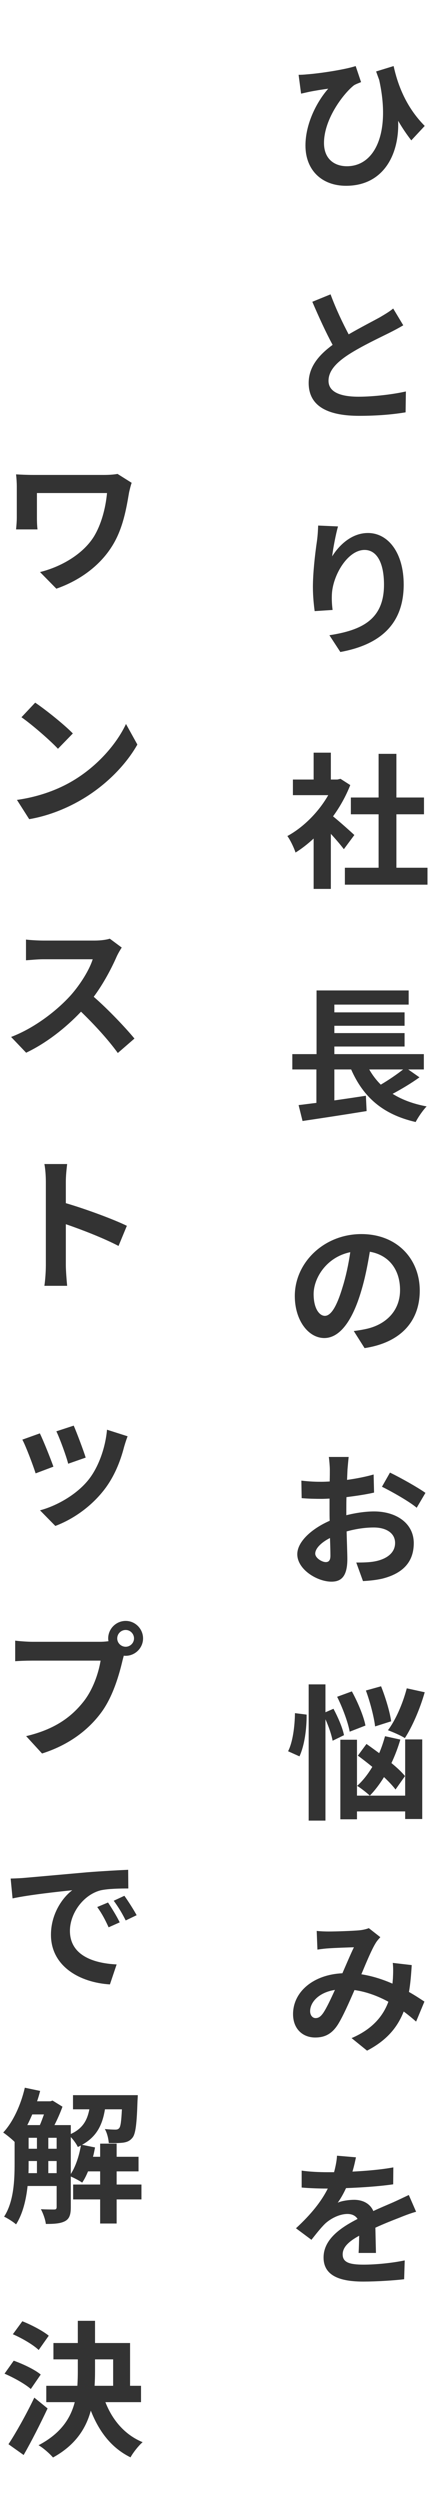
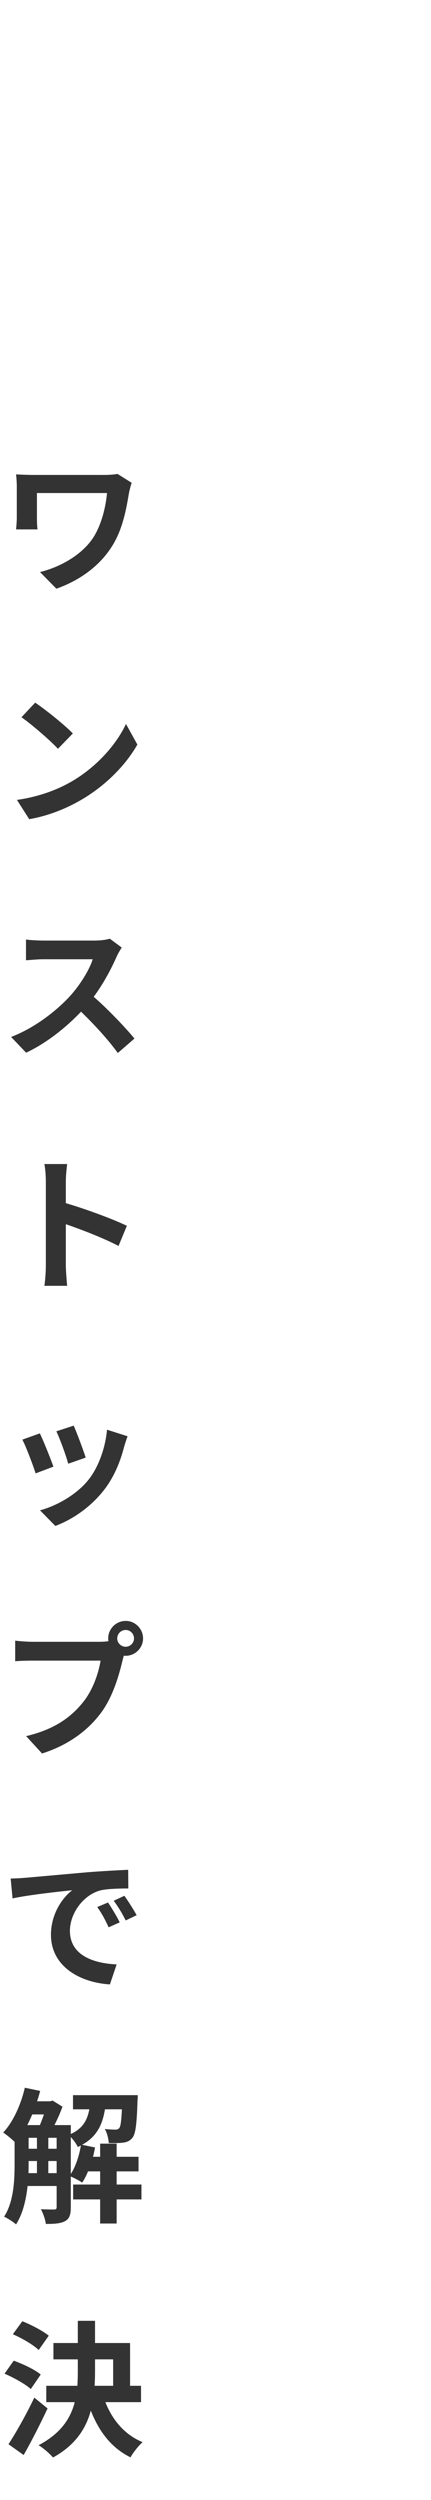
<svg xmlns="http://www.w3.org/2000/svg" width="124" height="719" viewBox="0 0 124 719" fill="none">
-   <path d="M122.194 36.216C116.734 30.714 114.382 24.204 113.248 18.996L108.208 20.55C108.502 21.39 108.796 22.188 109.09 22.986C112.45 38.19 107.872 47.808 99.808 47.808C96.196 47.808 93.214 45.708 93.214 41.13C93.214 34.116 98.968 26.766 101.824 24.54C102.412 24.162 103.294 23.868 103.882 23.616L102.328 18.996C99.598 19.92 92.626 21.054 88.258 21.39C87.46 21.474 86.62 21.516 85.906 21.516L86.62 26.934C87.586 26.724 88.258 26.556 89.056 26.388C90.526 26.094 92.836 25.716 94.432 25.506C91.114 29.286 87.88 35.586 87.88 41.844C87.88 48.984 92.626 53.436 99.556 53.436C110.392 53.436 114.928 44.322 114.55 34.746C115.768 36.846 117.028 38.694 118.33 40.374L122.194 36.216ZM113.122 88.726C112.072 89.608 110.854 90.322 109.3 91.246C107.326 92.338 103.714 94.186 100.312 96.16C98.632 92.968 96.7 88.978 95.104 84.652L89.854 86.794C91.744 91.204 93.76 95.614 95.692 99.184C91.702 102.124 88.804 105.526 88.804 110.146C88.804 117.286 95.062 119.596 103.336 119.596C108.754 119.596 113.164 119.176 116.692 118.588L116.776 112.582C113.08 113.422 107.452 114.094 103.168 114.094C97.414 114.094 94.516 112.498 94.516 109.516C94.516 106.618 96.826 104.224 100.312 101.956C104.092 99.52 109.3 97.084 111.904 95.782C113.416 95.026 114.76 94.312 116.02 93.556L113.122 88.726ZM91.534 151.148C91.492 152.324 91.408 154.004 91.198 155.516C90.568 159.8 90.022 164.966 90.022 168.83C90.022 171.602 90.316 174.164 90.526 175.76L95.692 175.424C95.44 173.492 95.44 172.148 95.482 171.014C95.692 165.554 99.976 158.162 104.89 158.162C108.334 158.162 110.476 161.732 110.476 168.158C110.476 178.238 104.008 181.262 94.768 182.69L97.918 187.52C108.922 185.504 116.146 179.876 116.146 168.116C116.146 158.96 111.652 153.29 105.856 153.29C101.152 153.29 97.54 156.818 95.566 160.01C95.818 157.7 96.658 153.458 97.246 151.4L91.534 151.148ZM101.95 240.156C101.068 239.316 97.834 236.418 95.818 234.78C97.834 232.008 99.514 228.984 100.774 225.792L97.96 223.986L97.078 224.196H95.188V216.468H90.232V224.196H84.268V228.69H94.432C91.66 233.562 87.25 237.972 82.672 240.45C83.428 241.416 84.604 243.852 85.024 245.196C86.788 244.104 88.552 242.718 90.232 241.164V255.654H95.188V239.82C96.616 241.374 98.044 243.054 98.926 244.23L101.95 240.156ZM114.046 249.564V234.192H121.984V229.362H114.046V216.804H108.922V229.362H100.942V234.192H108.922V249.564H99.22V254.436H122.992V249.564H114.046ZM115.978 307.576C114.172 309.004 111.778 310.642 109.552 311.944C108.25 310.642 107.158 309.214 106.234 307.576H115.978ZM117.448 307.576H121.942V303.166H96.196V300.982H116.398V297.118H96.196V295.018H116.398V291.154H96.196V288.928H117.574V284.854H91.072V303.166H84.1V307.576H91.03V317.194C89.14 317.404 87.418 317.656 85.906 317.824L87.04 322.402C92.122 321.646 99.052 320.596 105.478 319.546L105.268 315.136C102.244 315.598 99.136 316.06 96.196 316.48V307.576H101.026C104.512 315.514 110.098 320.512 119.59 322.696C120.262 321.352 121.69 319.294 122.74 318.202C118.876 317.488 115.642 316.27 112.954 314.59C115.474 313.246 118.288 311.566 120.682 309.844L117.448 307.576ZM93.466 378.44C91.912 378.44 90.232 376.382 90.232 372.182C90.232 367.604 93.886 361.556 100.774 360.128C100.27 363.572 99.514 367.142 98.548 370.208C96.868 375.836 95.188 378.44 93.466 378.44ZM104.89 387.722C115.39 386.126 120.766 379.91 120.766 371.174C120.766 362.102 114.256 354.92 103.966 354.92C93.172 354.92 84.814 363.152 84.814 372.728C84.814 379.742 88.72 384.824 93.298 384.824C97.834 384.824 101.446 379.7 103.924 371.3C105.1 367.394 105.814 363.53 106.402 360.002C111.988 360.968 115.096 365.252 115.096 371.006C115.096 377.054 110.98 380.876 105.646 382.136C104.554 382.388 103.378 382.598 101.782 382.808L104.89 387.722ZM93.718 449.262C92.626 449.262 90.694 448.086 90.694 446.826C90.694 445.356 92.374 443.634 94.936 442.332C95.02 444.516 95.062 446.406 95.062 447.456C95.062 448.884 94.474 449.262 93.718 449.262ZM99.64 434.31C99.64 433.092 99.64 431.832 99.682 430.572C102.412 430.236 105.268 429.816 107.62 429.27L107.494 424.062C105.31 424.692 102.58 425.238 99.85 425.616C99.892 424.566 99.934 423.558 99.976 422.634C100.06 421.584 100.228 419.778 100.312 419.022H94.6C94.726 419.778 94.894 421.794 94.894 422.676C94.894 423.39 94.894 424.608 94.852 426.078C94.012 426.12 93.214 426.162 92.458 426.162C90.946 426.162 89.14 426.12 86.704 425.826L86.788 430.866C88.594 431.034 90.694 431.076 92.584 431.076C93.256 431.076 94.012 431.034 94.81 430.992V434.478C94.81 435.444 94.81 436.41 94.852 437.376C89.77 439.602 85.528 443.34 85.528 446.994C85.528 451.404 91.282 454.89 95.356 454.89C98.044 454.89 99.934 453.546 99.934 448.38C99.934 446.952 99.808 443.76 99.724 440.442C102.286 439.728 104.974 439.308 107.536 439.308C111.148 439.308 113.668 440.946 113.668 443.76C113.668 446.784 110.98 448.506 107.62 449.094C106.15 449.346 104.386 449.388 102.496 449.388L104.428 454.722C106.066 454.638 107.956 454.47 109.888 454.05C116.482 452.412 119.044 448.716 119.044 443.802C119.044 438.09 114.004 434.688 107.62 434.688C105.31 434.688 102.454 435.066 99.64 435.78V434.31ZM109.888 427.59C112.492 428.85 117.91 431.916 119.884 433.638L122.404 429.354C120.22 427.8 115.39 425.07 112.198 423.516L109.888 427.59ZM117.028 485.56C115.894 489.928 113.836 494.674 111.61 497.614C112.954 498.118 115.348 499.126 116.482 499.882C118.582 496.648 120.808 491.566 122.194 486.694L117.028 485.56ZM112.534 495.052C112.198 492.448 110.938 488.248 109.636 484.972L105.268 486.19C106.486 489.508 107.62 493.876 107.914 496.522L112.534 495.052ZM105.142 496.27C104.638 493.582 102.916 489.508 101.236 486.442L96.994 487.996C98.59 491.188 100.144 495.43 100.606 498.034L105.142 496.27ZM84.856 492.7C84.814 496.48 84.226 501.058 82.882 503.662L86.158 505.132C87.628 501.982 88.258 497.11 88.216 493.12L84.856 492.7ZM98.968 499.042C98.59 496.984 97.246 493.876 95.944 491.44L93.634 492.448V484.426H88.804V523.612H93.634V494.464C94.6 496.606 95.398 499 95.692 500.638L98.968 499.042ZM116.524 510.802C115.6 509.668 114.214 508.366 112.618 507.064C113.626 504.922 114.508 502.612 115.18 500.302L110.77 499.336C110.308 501.016 109.762 502.654 109.09 504.208C107.83 503.284 106.57 502.36 105.436 501.562L102.958 504.922C104.26 505.888 105.688 506.98 107.116 508.156C105.856 510.256 104.386 512.146 102.748 513.616C103.798 514.246 105.604 515.674 106.402 516.43C107.83 514.96 109.216 513.154 110.476 511.096C111.82 512.356 112.996 513.616 113.794 514.666L116.524 510.802ZM116.566 516.43H102.706V500.344H97.918V523.234H102.706V520.966H116.566V523.15H121.48V500.26H116.566V516.43ZM92.962 578.978C92.206 580.028 91.618 580.406 90.778 580.406C89.938 580.406 89.224 579.608 89.224 578.432C89.224 575.828 91.744 573.014 96.364 572.3C95.188 574.862 94.012 577.424 92.962 578.978ZM122.11 575.66C120.892 574.862 119.38 573.854 117.658 572.888C118.078 570.536 118.288 567.932 118.456 565.16L112.996 564.53C113.164 565.874 113.122 567.47 113.038 569.066C112.996 569.528 112.954 569.99 112.912 570.494C110.224 569.318 107.2 568.31 103.966 567.806C105.436 564.278 106.948 560.666 108.04 558.902C108.376 558.314 108.838 557.768 109.426 557.138L106.108 554.534C105.394 554.828 104.302 555.08 103.294 555.164C101.362 555.332 96.91 555.5 94.558 555.5C93.634 555.5 92.206 555.458 91.114 555.332L91.324 560.708C92.374 560.54 93.844 560.372 94.726 560.33C96.616 560.204 100.186 560.078 101.824 560.036C100.858 562.01 99.682 564.824 98.506 567.512C90.148 567.89 84.31 572.846 84.31 579.272C84.31 583.472 87.04 585.992 90.694 585.992C93.55 585.992 95.524 584.858 97.162 582.338C98.632 580.028 100.438 575.912 101.992 572.342C105.52 572.846 108.796 574.106 111.736 575.702C110.35 579.482 107.452 583.472 101.152 586.16L105.604 589.772C111.148 586.874 114.298 583.22 116.146 578.516C117.406 579.44 118.624 580.448 119.716 581.414L122.11 575.66ZM108.166 647.952C108.124 646.062 108.04 642.996 107.998 640.686C110.56 639.51 112.912 638.586 114.76 637.872C116.188 637.284 118.372 636.444 119.716 636.108L117.616 631.278C116.104 631.992 114.634 632.706 113.038 633.42C111.316 634.176 109.552 634.89 107.41 635.898C106.486 633.756 104.386 632.664 101.866 632.664C100.48 632.664 98.254 632.958 97.162 633.504C98.044 632.286 98.884 630.774 99.556 629.304C104.008 629.136 109.132 628.8 113.122 628.212L113.164 623.34C109.51 624.012 105.31 624.348 101.404 624.558C101.908 622.878 102.202 621.45 102.412 620.442L96.952 619.98C96.91 621.156 96.616 622.836 96.112 624.726H94.096C91.996 624.726 88.888 624.6 86.788 624.264V629.136C89.056 629.346 92.122 629.43 93.802 629.43H94.306C92.458 633.126 89.518 636.822 85.15 640.854L89.602 644.172C91.03 642.366 92.206 640.854 93.466 639.594C95.062 638.082 97.624 636.738 99.976 636.738C101.11 636.738 102.202 637.116 102.874 638.166C98.128 640.602 93.088 643.962 93.088 649.254C93.088 654.63 98.002 656.184 104.512 656.184C108.418 656.184 113.5 655.848 116.272 655.512L116.44 650.094C112.786 650.85 108.166 651.312 104.638 651.312C100.564 651.312 98.59 650.682 98.59 648.372C98.59 646.314 100.27 644.676 103.336 642.996C103.294 644.802 103.252 646.734 103.168 647.952H108.166Z" fill="#333333" />
  <path d="M33.81 136.298C32.718 136.508 31.248 136.592 29.82 136.592H9.744C7.812 136.592 5.964 136.508 4.62 136.424C4.746 137.558 4.83 138.818 4.83 139.952V148.814C4.83 149.906 4.746 150.956 4.62 152.258H10.794C10.626 150.914 10.626 149.444 10.626 148.814V141.8H30.786C30.366 146.336 29.064 150.998 26.964 154.4C23.646 159.65 17.178 163.136 11.508 164.522L16.212 169.31C22.932 166.958 28.644 162.758 32.13 157.256C35.406 152.174 36.372 146.084 37.128 141.674C37.254 141.086 37.632 139.49 37.884 138.86L33.81 136.298ZM10.122 202.08L6.174 206.28C9.24 208.422 14.49 213 16.674 215.352L20.958 210.942C18.522 208.422 13.062 204.054 10.122 202.08ZM4.872 230.052L8.4 235.596C14.322 234.588 19.74 232.236 23.982 229.674C30.744 225.6 36.33 219.804 39.522 214.134L36.246 208.212C33.6 213.882 28.098 220.308 20.958 224.55C16.884 226.986 11.424 229.128 4.872 230.052ZM31.584 269.962C30.744 270.256 29.064 270.508 27.216 270.508H12.432C11.172 270.508 8.61 270.382 7.476 270.214V276.178C8.358 276.136 10.668 275.884 12.432 275.884H26.67C25.746 278.866 23.184 283.024 20.412 286.174C16.464 290.584 9.954 295.666 3.192 298.228L7.518 302.764C13.272 300.034 18.858 295.666 23.31 290.962C27.258 294.784 31.164 299.068 33.894 302.848L38.682 298.69C36.204 295.666 31.122 290.29 26.964 286.678C29.778 282.898 32.13 278.404 33.558 275.128C33.936 274.288 34.692 272.986 35.028 272.524L31.584 269.962ZM36.498 352.544C32.634 350.654 24.57 347.672 18.942 346.034V339.86C18.942 338.096 19.152 336.248 19.32 334.778H12.768C13.062 336.248 13.188 338.348 13.188 339.86V363.968C13.188 365.648 13.02 368.168 12.768 369.806H19.32C19.152 368.126 18.942 365.186 18.942 363.968V352.082C23.478 353.636 29.778 356.072 34.104 358.34L36.498 352.544ZM21.21 410.01L16.212 411.648C17.262 413.832 19.11 418.914 19.614 420.972L24.654 419.208C24.066 417.276 22.008 411.816 21.21 410.01ZM30.786 411.186C30.324 416.436 28.308 422.022 25.452 425.592C21.966 429.96 16.128 433.152 11.508 434.37L15.918 438.864C20.832 437.016 26.082 433.488 29.988 428.448C32.844 424.752 34.608 420.384 35.7 416.142C35.952 415.302 36.204 414.42 36.708 413.076L30.786 411.186ZM11.466 412.236L6.426 414.042C7.434 415.89 9.534 421.476 10.248 423.744L15.372 421.812C14.532 419.46 12.516 414.378 11.466 412.236ZM36.162 473.608C34.818 473.608 33.726 472.516 33.726 471.214C33.726 469.87 34.818 468.778 36.162 468.778C37.464 468.778 38.556 469.87 38.556 471.214C38.556 472.516 37.464 473.608 36.162 473.608ZM9.366 472.18C7.98 472.18 5.586 472.012 4.368 471.844V477.766C5.46 477.682 7.434 477.598 9.366 477.598H28.938C28.35 481.21 26.754 485.956 23.982 489.442C20.58 493.726 15.876 497.338 7.518 499.312L12.096 504.31C19.614 501.916 25.2 497.758 28.98 492.718C32.508 488.056 34.314 481.546 35.28 477.43L35.616 476.17C35.784 476.212 35.994 476.212 36.162 476.212C38.892 476.212 41.16 473.944 41.16 471.214C41.16 468.442 38.892 466.174 36.162 466.174C33.39 466.174 31.122 468.442 31.122 471.214C31.122 471.508 31.164 471.76 31.206 472.012C30.282 472.138 29.4 472.18 28.812 472.18H9.366ZM31.08 547.16L27.972 548.462C29.316 550.352 30.198 551.99 31.248 554.3L34.44 552.872C33.642 551.192 32.088 548.672 31.08 547.16ZM35.784 545.228L32.718 546.656C34.062 548.504 35.028 550.058 36.162 552.326L39.312 550.814C38.43 549.176 36.834 546.698 35.784 545.228ZM3.066 540.272L3.612 545.984C8.442 544.934 17.178 544.01 20.79 543.632C17.976 545.732 14.658 550.436 14.658 556.442C14.658 565.472 22.89 570.176 31.626 570.722L33.558 564.968C26.502 564.632 20.118 562.154 20.118 555.308C20.118 550.394 23.856 545.018 28.896 543.674C31.122 543.17 34.692 543.128 36.918 543.128L36.876 537.752C33.936 537.878 29.4 538.13 25.116 538.466C17.514 539.138 10.626 539.768 7.14 540.062C6.342 540.146 4.746 540.23 3.066 540.272ZM20.37 614.622C21.168 615.462 22.008 616.638 22.386 617.478C22.68 617.352 22.974 617.184 23.268 617.058C22.764 620.04 21.756 623.106 20.37 625.248V614.622ZM13.902 624.996V621.51H16.296V624.996H13.902ZM8.232 621.51H10.626V624.996H8.19C8.232 624.03 8.232 623.106 8.232 622.224V621.51ZM12.642 608.112C12.264 609.162 11.886 610.254 11.466 611.178H7.854C8.358 610.212 8.82 609.162 9.282 608.112H12.642ZM13.902 614.832H16.296V617.982H13.902V614.832ZM8.232 614.832H10.626V617.982H8.232V614.832ZM40.698 628.272H33.558V624.492H39.858V620.292H33.558V616.512H28.812V620.292H26.754C27.006 619.41 27.174 618.486 27.342 617.604L23.604 616.848C27.888 614.496 29.484 611.01 30.198 606.642H35.07C34.902 610.128 34.692 611.556 34.314 612.018C34.02 612.396 33.684 612.48 33.18 612.48C32.592 612.48 31.458 612.438 30.156 612.312C30.786 613.362 31.206 615.042 31.29 616.344C32.97 616.386 34.608 616.344 35.532 616.218C36.582 616.05 37.38 615.714 38.094 614.832C39.018 613.74 39.354 610.842 39.564 604.164C39.606 603.618 39.648 602.568 39.648 602.568H21V606.642H25.704C25.116 609.708 23.856 612.144 20.37 613.74V611.178H15.666C16.548 609.456 17.388 607.524 17.976 605.886L15.12 604.122L14.49 604.332H10.668C11.004 603.366 11.298 602.358 11.55 601.35L7.14 600.426C6.006 605.34 3.78 610.254 0.924 613.32C1.806 613.908 3.36 615.168 4.2 616.008V622.224C4.2 626.928 3.99 633.186 1.176 637.512C2.1 637.932 3.906 639.066 4.62 639.738C6.552 636.714 7.518 632.64 7.938 628.692H16.296V634.74C16.296 635.286 16.086 635.454 15.582 635.454C15.078 635.454 13.44 635.454 11.76 635.37C12.39 636.504 13.062 638.394 13.188 639.612C15.75 639.612 17.472 639.486 18.774 638.772C20.034 638.058 20.37 636.798 20.37 634.824V625.962C21.42 626.424 22.932 627.222 23.646 627.726C24.276 626.802 24.822 625.71 25.326 624.492H28.812V628.272H21.042V632.556H28.812V639.486H33.558V632.556H40.698V628.272ZM14.028 671.752C12.348 670.366 8.988 668.602 6.426 667.594L3.696 671.332C6.342 672.466 9.618 674.398 11.13 675.868L14.028 671.752ZM11.718 682.924C10.038 681.496 6.552 679.858 3.948 678.934L1.302 682.672C3.948 683.806 7.266 685.654 8.862 687.082L11.718 682.924ZM9.87 689.56C7.518 694.474 4.536 699.766 2.436 702.958L6.804 706.066C9.156 701.95 11.592 697.12 13.692 692.668L9.87 689.56ZM27.342 678.556H32.55V686.158H27.216C27.3 684.772 27.342 683.428 27.342 682.042V678.556ZM40.572 690.862V686.158H37.422V673.852H27.342V667.468H22.386V673.852H15.372V678.556H22.386V682C22.386 683.386 22.344 684.772 22.26 686.158H13.314V690.862H21.504C20.286 695.566 17.472 699.892 11.088 703.252C12.432 704.008 14.364 705.73 15.246 706.78C21.672 703.252 24.738 698.464 26.124 693.298C28.518 699.388 32.088 704.05 37.548 706.738C38.304 705.352 39.858 703.378 41.034 702.37C35.91 700.27 32.34 696.028 30.324 690.862H40.572Z" fill="#333333" />
</svg>